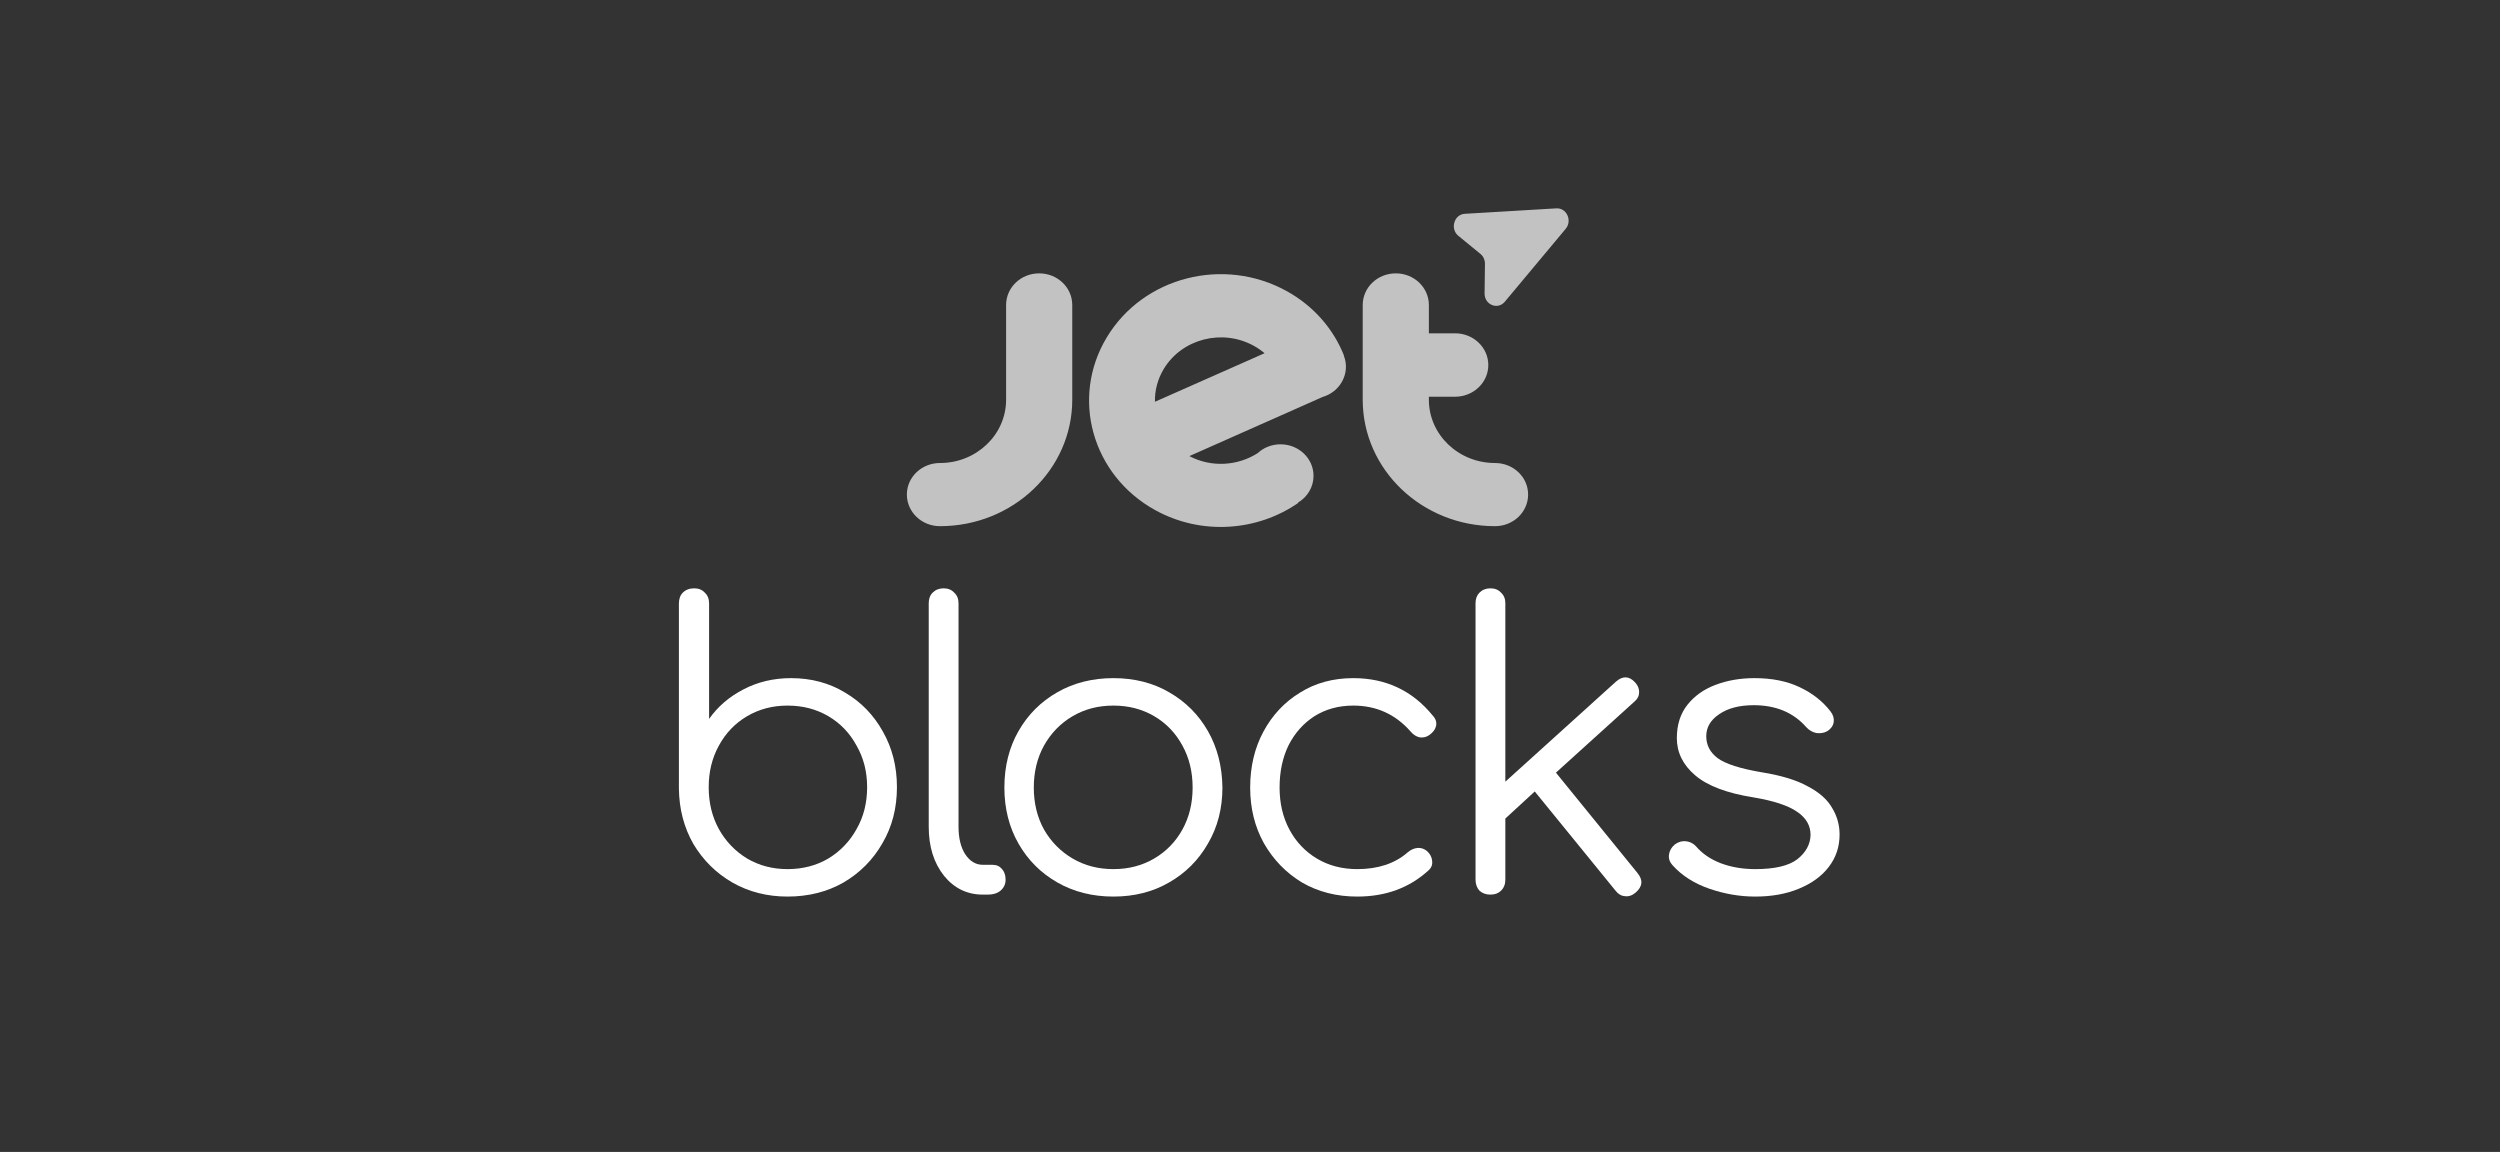
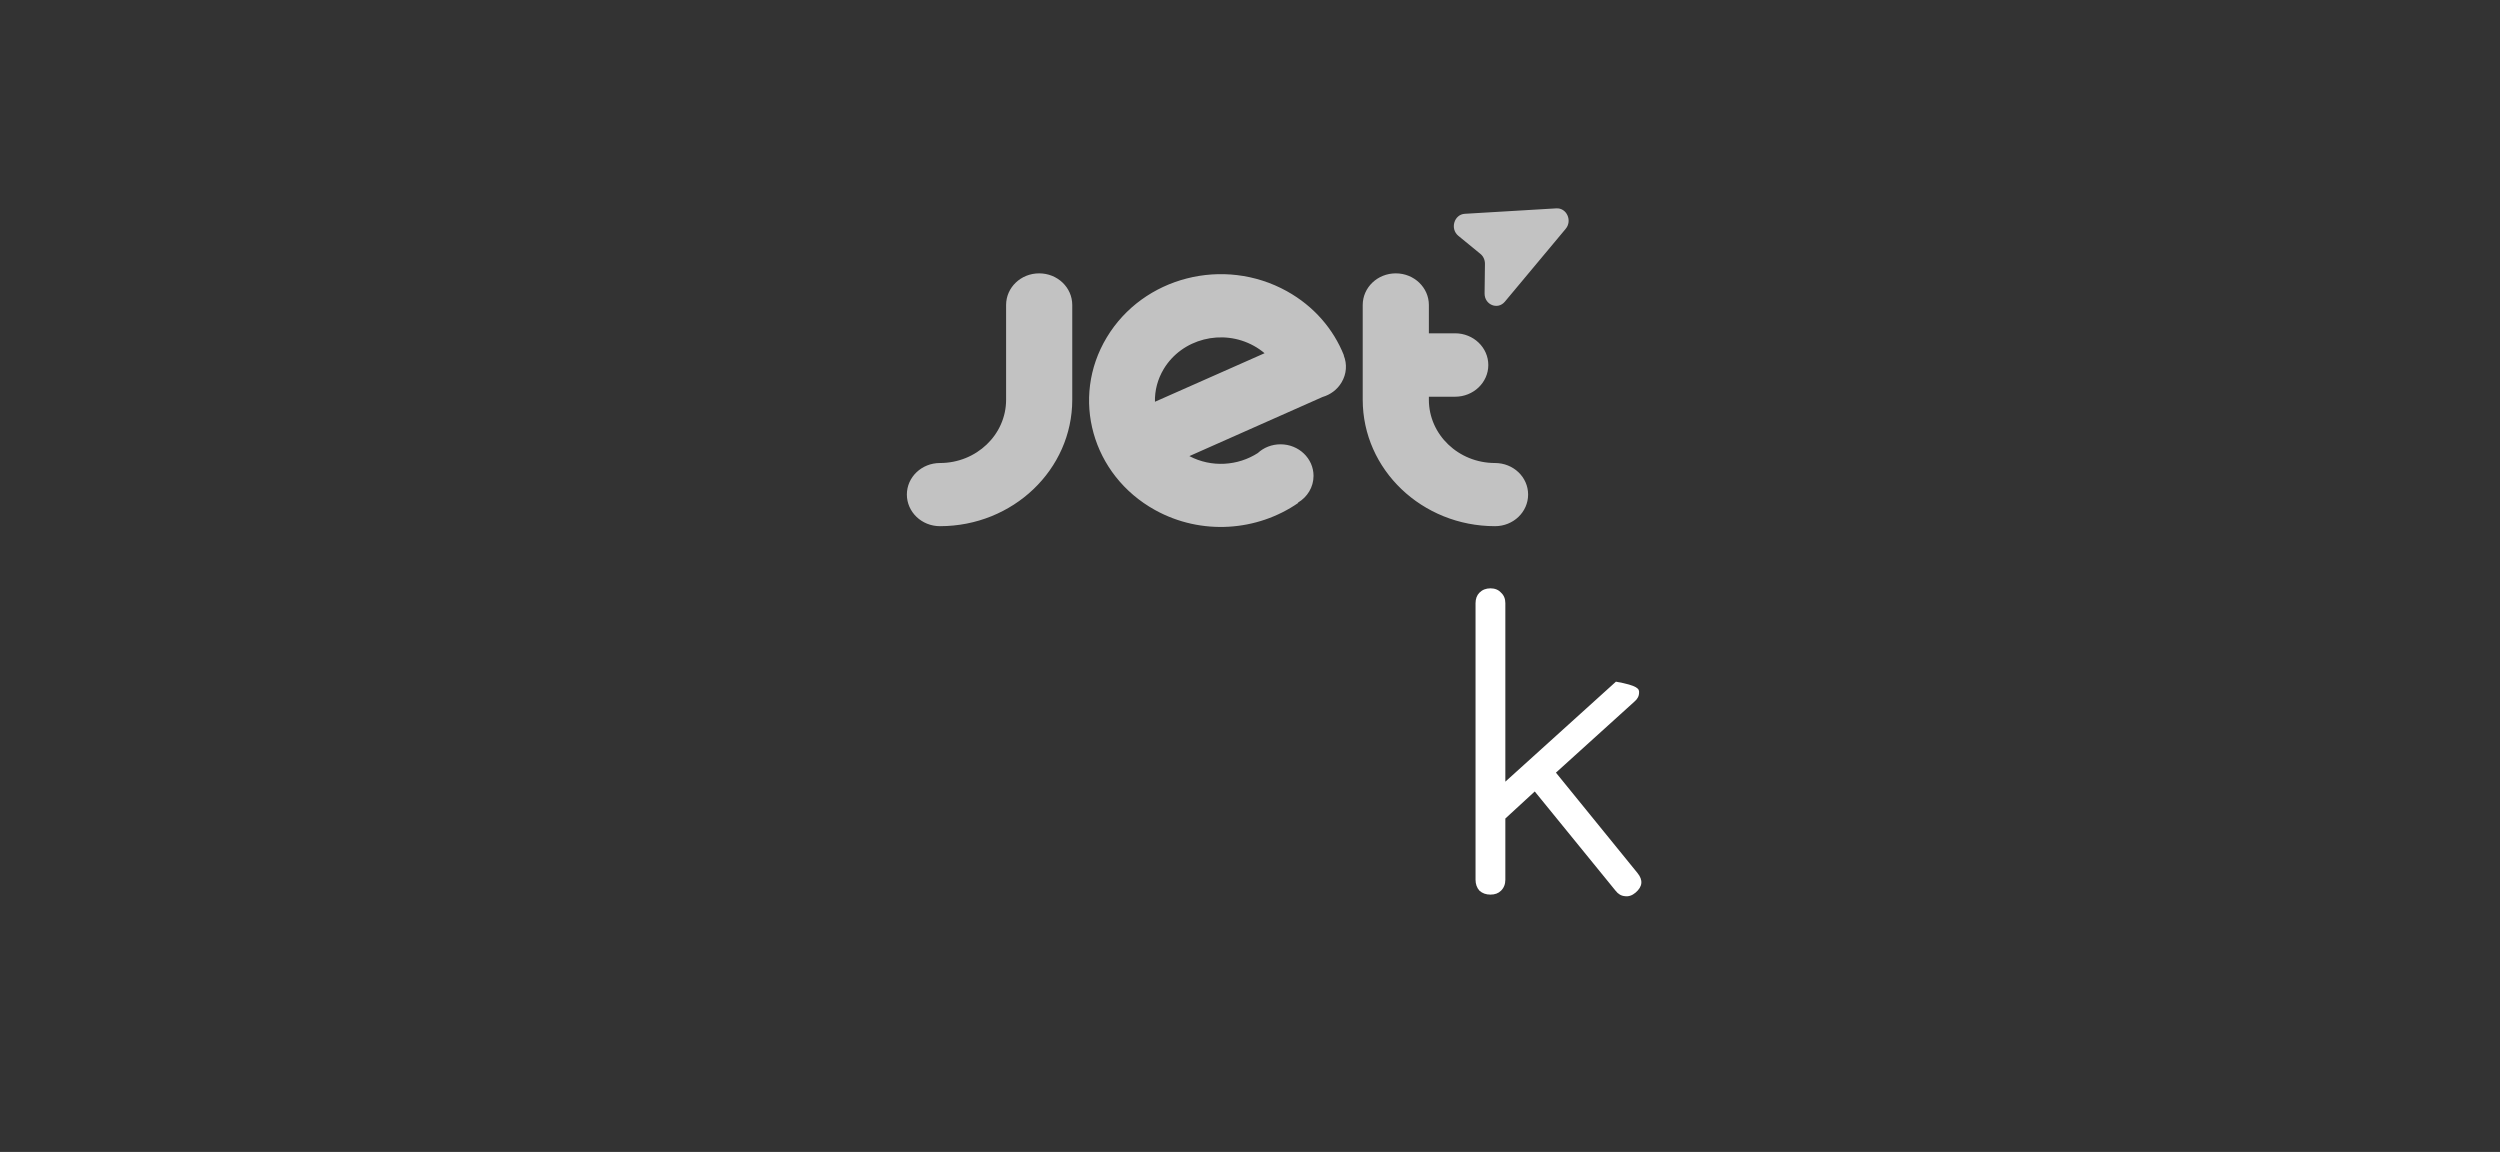
<svg xmlns="http://www.w3.org/2000/svg" width="102" height="47" viewBox="0 0 102 47" fill="none">
  <rect x="0" y="0" width="102" height="47" fill="#333333" stroke="none" />
-   <path d="M32.131 36.58C31.299 36.58 30.547 36.388 29.875 36.004C29.214 35.62 28.686 35.097 28.291 34.436C27.907 33.764 27.71 33.012 27.699 32.18V24.628C27.699 24.436 27.753 24.287 27.859 24.18C27.977 24.063 28.131 24.004 28.323 24.004C28.505 24.004 28.649 24.063 28.755 24.18C28.873 24.287 28.931 24.436 28.931 24.628V29.332C29.283 28.831 29.747 28.431 30.323 28.132C30.91 27.823 31.561 27.668 32.275 27.668C33.097 27.668 33.833 27.865 34.483 28.26C35.134 28.644 35.646 29.172 36.019 29.844C36.403 30.516 36.595 31.273 36.595 32.116C36.595 32.969 36.398 33.732 36.003 34.404C35.619 35.076 35.091 35.609 34.419 36.004C33.747 36.388 32.985 36.58 32.131 36.58ZM32.131 35.46C32.75 35.46 33.305 35.316 33.795 35.028C34.286 34.729 34.67 34.329 34.947 33.828C35.235 33.327 35.379 32.756 35.379 32.116C35.379 31.487 35.235 30.921 34.947 30.42C34.67 29.908 34.286 29.508 33.795 29.22C33.305 28.932 32.75 28.788 32.131 28.788C31.523 28.788 30.974 28.932 30.483 29.22C29.993 29.508 29.609 29.908 29.331 30.42C29.054 30.921 28.915 31.487 28.915 32.116C28.915 32.756 29.054 33.327 29.331 33.828C29.609 34.329 29.993 34.729 30.483 35.028C30.974 35.316 31.523 35.46 32.131 35.46Z" fill="white" />
-   <path d="M40.1 36.5C39.46 36.5 38.932 36.244 38.516 35.732C38.1 35.209 37.892 34.543 37.892 33.732V24.612C37.892 24.431 37.945 24.287 38.052 24.18C38.169 24.063 38.318 24.004 38.5 24.004C38.681 24.004 38.825 24.063 38.932 24.18C39.049 24.287 39.108 24.431 39.108 24.612V33.732C39.108 34.191 39.198 34.564 39.38 34.852C39.572 35.14 39.812 35.284 40.1 35.284H40.5C40.66 35.284 40.788 35.343 40.884 35.46C40.98 35.567 41.028 35.711 41.028 35.892C41.028 36.073 40.958 36.223 40.82 36.34C40.692 36.447 40.521 36.5 40.308 36.5H40.1Z" fill="white" />
-   <path d="M45.427 36.58C44.574 36.58 43.811 36.388 43.139 36.004C42.467 35.62 41.939 35.092 41.555 34.42C41.171 33.748 40.979 32.985 40.979 32.132C40.979 31.268 41.171 30.5 41.555 29.828C41.939 29.156 42.467 28.628 43.139 28.244C43.811 27.86 44.574 27.668 45.427 27.668C46.28 27.668 47.038 27.86 47.699 28.244C48.371 28.628 48.899 29.156 49.283 29.828C49.667 30.5 49.864 31.268 49.875 32.132C49.875 32.985 49.678 33.748 49.283 34.42C48.899 35.092 48.371 35.62 47.699 36.004C47.038 36.388 46.28 36.58 45.427 36.58ZM45.427 35.46C46.046 35.46 46.6 35.316 47.091 35.028C47.582 34.74 47.966 34.345 48.243 33.844C48.52 33.343 48.659 32.772 48.659 32.132C48.659 31.492 48.52 30.921 48.243 30.42C47.966 29.908 47.582 29.508 47.091 29.22C46.6 28.932 46.046 28.788 45.427 28.788C44.808 28.788 44.254 28.932 43.763 29.22C43.272 29.508 42.883 29.908 42.595 30.42C42.318 30.921 42.179 31.492 42.179 32.132C42.179 32.772 42.318 33.343 42.595 33.844C42.883 34.345 43.272 34.74 43.763 35.028C44.254 35.316 44.808 35.46 45.427 35.46Z" fill="white" />
-   <path d="M55.375 36.58C54.532 36.58 53.78 36.388 53.119 36.004C52.468 35.609 51.951 35.076 51.567 34.404C51.194 33.732 51.007 32.975 51.007 32.132C51.007 31.279 51.188 30.516 51.551 29.844C51.914 29.172 52.41 28.644 53.039 28.26C53.668 27.865 54.394 27.668 55.215 27.668C56.548 27.668 57.631 28.18 58.463 29.204C58.58 29.332 58.623 29.471 58.591 29.62C58.559 29.759 58.468 29.881 58.319 29.988C58.202 30.073 58.068 30.105 57.919 30.084C57.78 30.052 57.658 29.972 57.551 29.844C56.932 29.14 56.154 28.788 55.215 28.788C54.618 28.788 54.09 28.932 53.631 29.22C53.183 29.508 52.831 29.903 52.575 30.404C52.33 30.905 52.207 31.481 52.207 32.132C52.207 32.772 52.34 33.343 52.607 33.844C52.874 34.345 53.247 34.74 53.727 35.028C54.207 35.316 54.756 35.46 55.375 35.46C56.228 35.46 56.916 35.231 57.439 34.772C57.567 34.665 57.7 34.607 57.839 34.596C57.978 34.585 58.106 34.628 58.223 34.724C58.351 34.841 58.42 34.975 58.431 35.124C58.452 35.273 58.404 35.401 58.287 35.508C57.508 36.223 56.538 36.58 55.375 36.58Z" fill="white" />
-   <path d="M60.81 36.5C60.629 36.5 60.48 36.447 60.362 36.34C60.256 36.223 60.202 36.073 60.202 35.892V24.612C60.202 24.431 60.256 24.287 60.362 24.18C60.48 24.063 60.629 24.004 60.81 24.004C60.992 24.004 61.136 24.063 61.242 24.18C61.36 24.287 61.418 24.431 61.418 24.612V31.892L65.93 27.812C66.208 27.567 66.469 27.577 66.714 27.844C66.832 27.972 66.885 28.111 66.874 28.26C66.874 28.399 66.81 28.521 66.682 28.628L63.482 31.524L66.81 35.62C67.045 35.908 67.018 36.175 66.73 36.42C66.592 36.537 66.448 36.585 66.298 36.564C66.149 36.553 66.021 36.479 65.914 36.34L62.618 32.292L61.418 33.396V35.892C61.418 36.073 61.36 36.223 61.242 36.34C61.136 36.447 60.992 36.5 60.81 36.5Z" fill="white" />
-   <path d="M71.615 36.58C70.985 36.58 70.361 36.473 69.743 36.26C69.124 36.047 68.623 35.727 68.239 35.3C68.121 35.172 68.073 35.028 68.095 34.868C68.116 34.708 68.196 34.569 68.335 34.452C68.484 34.345 68.639 34.303 68.799 34.324C68.959 34.345 69.092 34.415 69.199 34.532C69.455 34.831 69.791 35.06 70.207 35.22C70.633 35.38 71.103 35.46 71.615 35.46C72.404 35.46 72.975 35.327 73.327 35.06C73.679 34.783 73.86 34.452 73.871 34.068C73.871 33.684 73.689 33.369 73.327 33.124C72.964 32.868 72.367 32.671 71.535 32.532C70.457 32.361 69.668 32.063 69.167 31.636C68.665 31.209 68.415 30.703 68.415 30.116C68.415 29.572 68.559 29.119 68.847 28.756C69.135 28.393 69.519 28.121 69.999 27.94C70.479 27.759 71.007 27.668 71.583 27.668C72.297 27.668 72.911 27.791 73.423 28.036C73.945 28.281 74.367 28.612 74.687 29.028C74.793 29.167 74.836 29.311 74.815 29.46C74.793 29.609 74.708 29.732 74.559 29.828C74.431 29.903 74.281 29.929 74.111 29.908C73.951 29.876 73.812 29.796 73.695 29.668C73.172 29.071 72.457 28.772 71.551 28.772C70.964 28.772 70.495 28.895 70.143 29.14C69.791 29.375 69.615 29.673 69.615 30.036C69.615 30.399 69.769 30.697 70.079 30.932C70.399 31.167 70.996 31.359 71.871 31.508C72.671 31.636 73.3 31.828 73.759 32.084C74.228 32.329 74.559 32.623 74.751 32.964C74.953 33.295 75.055 33.657 75.055 34.052C75.055 34.553 74.905 34.996 74.607 35.38C74.319 35.753 73.913 36.047 73.391 36.26C72.879 36.473 72.287 36.58 71.615 36.58Z" fill="white" />
+   <path d="M60.81 36.5C60.629 36.5 60.48 36.447 60.362 36.34C60.256 36.223 60.202 36.073 60.202 35.892V24.612C60.202 24.431 60.256 24.287 60.362 24.18C60.48 24.063 60.629 24.004 60.81 24.004C60.992 24.004 61.136 24.063 61.242 24.18C61.36 24.287 61.418 24.431 61.418 24.612V31.892L65.93 27.812C66.832 27.972 66.885 28.111 66.874 28.26C66.874 28.399 66.81 28.521 66.682 28.628L63.482 31.524L66.81 35.62C67.045 35.908 67.018 36.175 66.73 36.42C66.592 36.537 66.448 36.585 66.298 36.564C66.149 36.553 66.021 36.479 65.914 36.34L62.618 32.292L61.418 33.396V35.892C61.418 36.073 61.36 36.223 61.242 36.34C61.136 36.447 60.992 36.5 60.81 36.5Z" fill="white" />
  <path opacity="0.7" fill-rule="evenodd" clip-rule="evenodd" d="M63.499 8.501C63.919 8.476 64.159 9.002 63.88 9.336L61.398 12.309C61.107 12.658 60.565 12.435 60.571 11.97L60.586 10.763C60.587 10.605 60.519 10.455 60.401 10.359L59.501 9.622C59.154 9.338 59.326 8.749 59.764 8.723L63.499 8.501ZM43.748 16.31C43.748 19.159 41.33 21.468 38.35 21.468C37.603 21.468 37 20.888 37 20.177C37 19.467 37.603 18.891 38.35 18.891C39.84 18.891 41.049 17.735 41.049 16.31V12.443C41.049 11.729 41.651 11.153 42.398 11.153C43.145 11.153 43.748 11.729 43.748 12.443V16.31ZM58.298 16.31C58.298 17.735 59.507 18.891 60.997 18.891C61.744 18.891 62.347 19.464 62.347 20.177C62.347 20.891 61.744 21.468 60.997 21.468C58.017 21.468 55.599 19.159 55.599 16.31V12.443C55.599 11.729 56.202 11.153 56.949 11.153C57.695 11.153 58.298 11.733 58.298 12.443V13.599H59.37C60.117 13.599 60.723 14.179 60.723 14.893C60.723 15.606 60.117 16.186 59.37 16.186H58.298V16.31ZM54.825 14.503C54.828 14.5 54.832 14.5 54.832 14.5C54.407 13.432 53.613 12.496 52.503 11.88C49.927 10.452 46.639 11.297 45.156 13.766C43.669 16.232 44.553 19.385 47.125 20.809C49.019 21.857 51.3 21.674 52.965 20.521L52.955 20.508C53.339 20.282 53.592 19.876 53.592 19.415C53.592 18.704 52.989 18.128 52.246 18.128C51.886 18.128 51.557 18.262 51.318 18.485C50.509 19.005 49.434 19.087 48.526 18.609L53.962 16.196C54.277 16.104 54.558 15.901 54.733 15.606C54.945 15.256 54.965 14.853 54.825 14.503ZM51.157 14.11C51.318 14.198 51.462 14.3 51.595 14.411L47.122 16.392C47.111 15.937 47.228 15.475 47.481 15.053C48.225 13.822 49.869 13.399 51.157 14.11Z" fill="white" />
</svg>